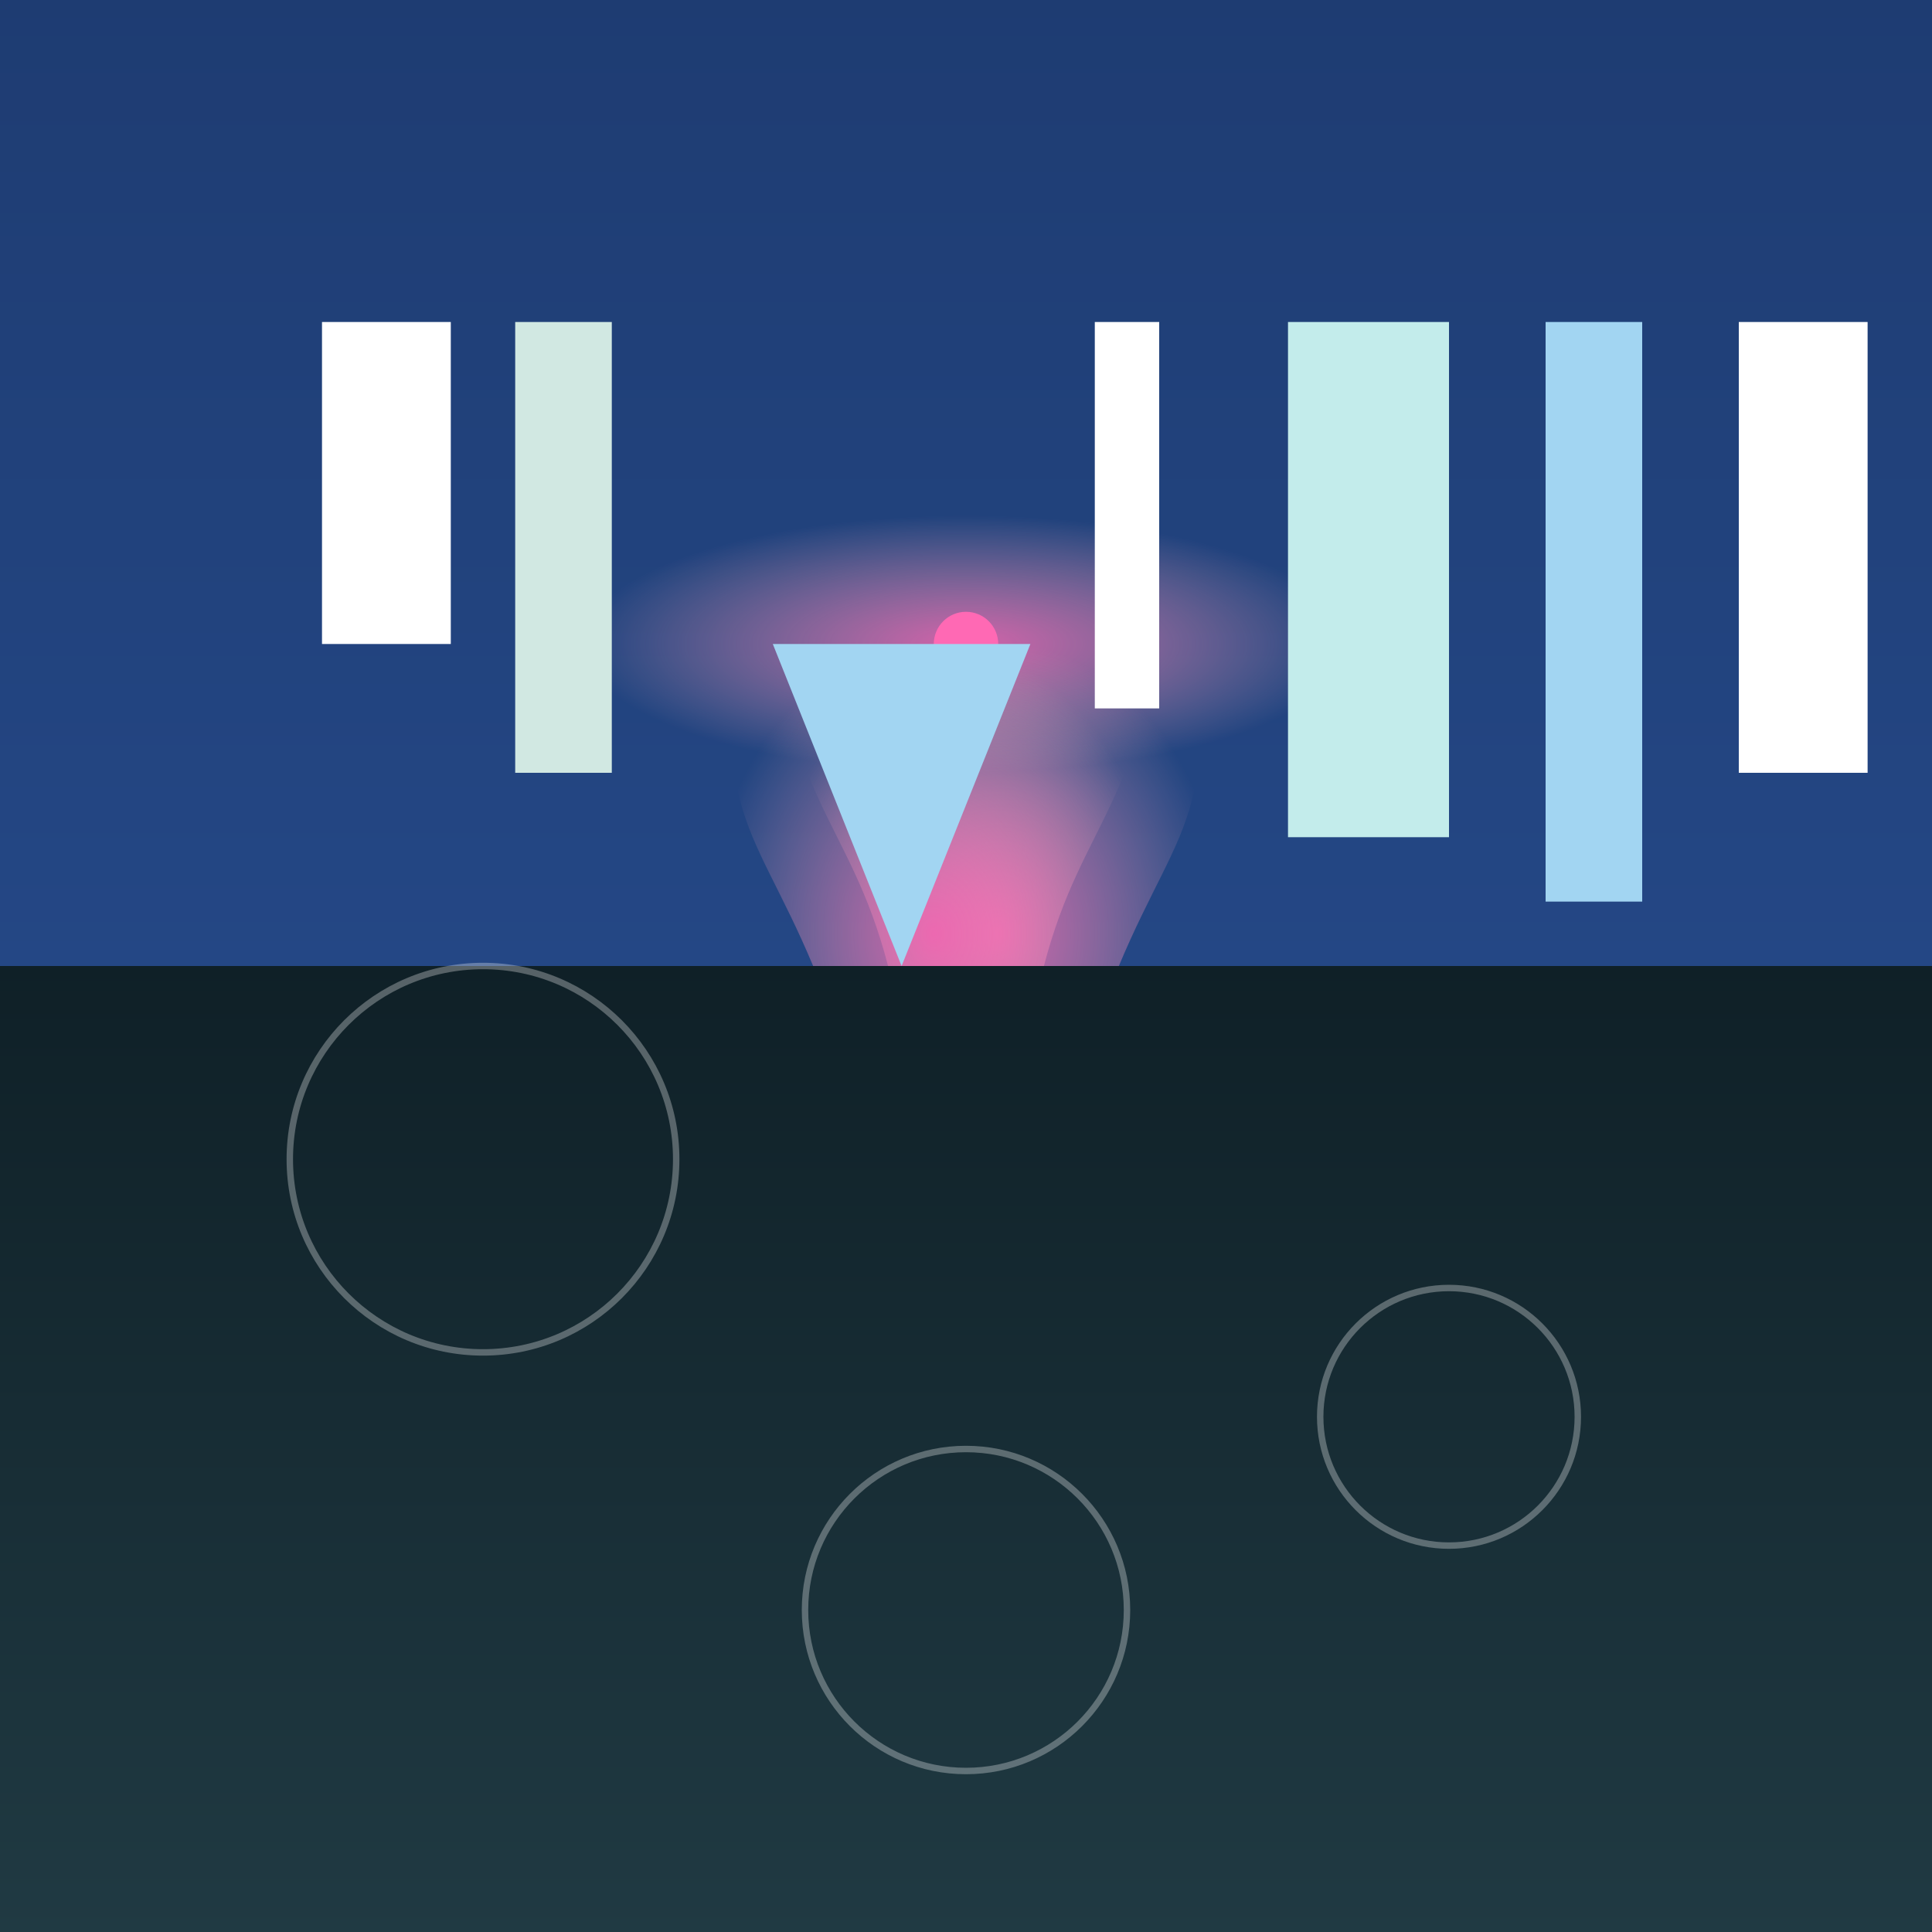
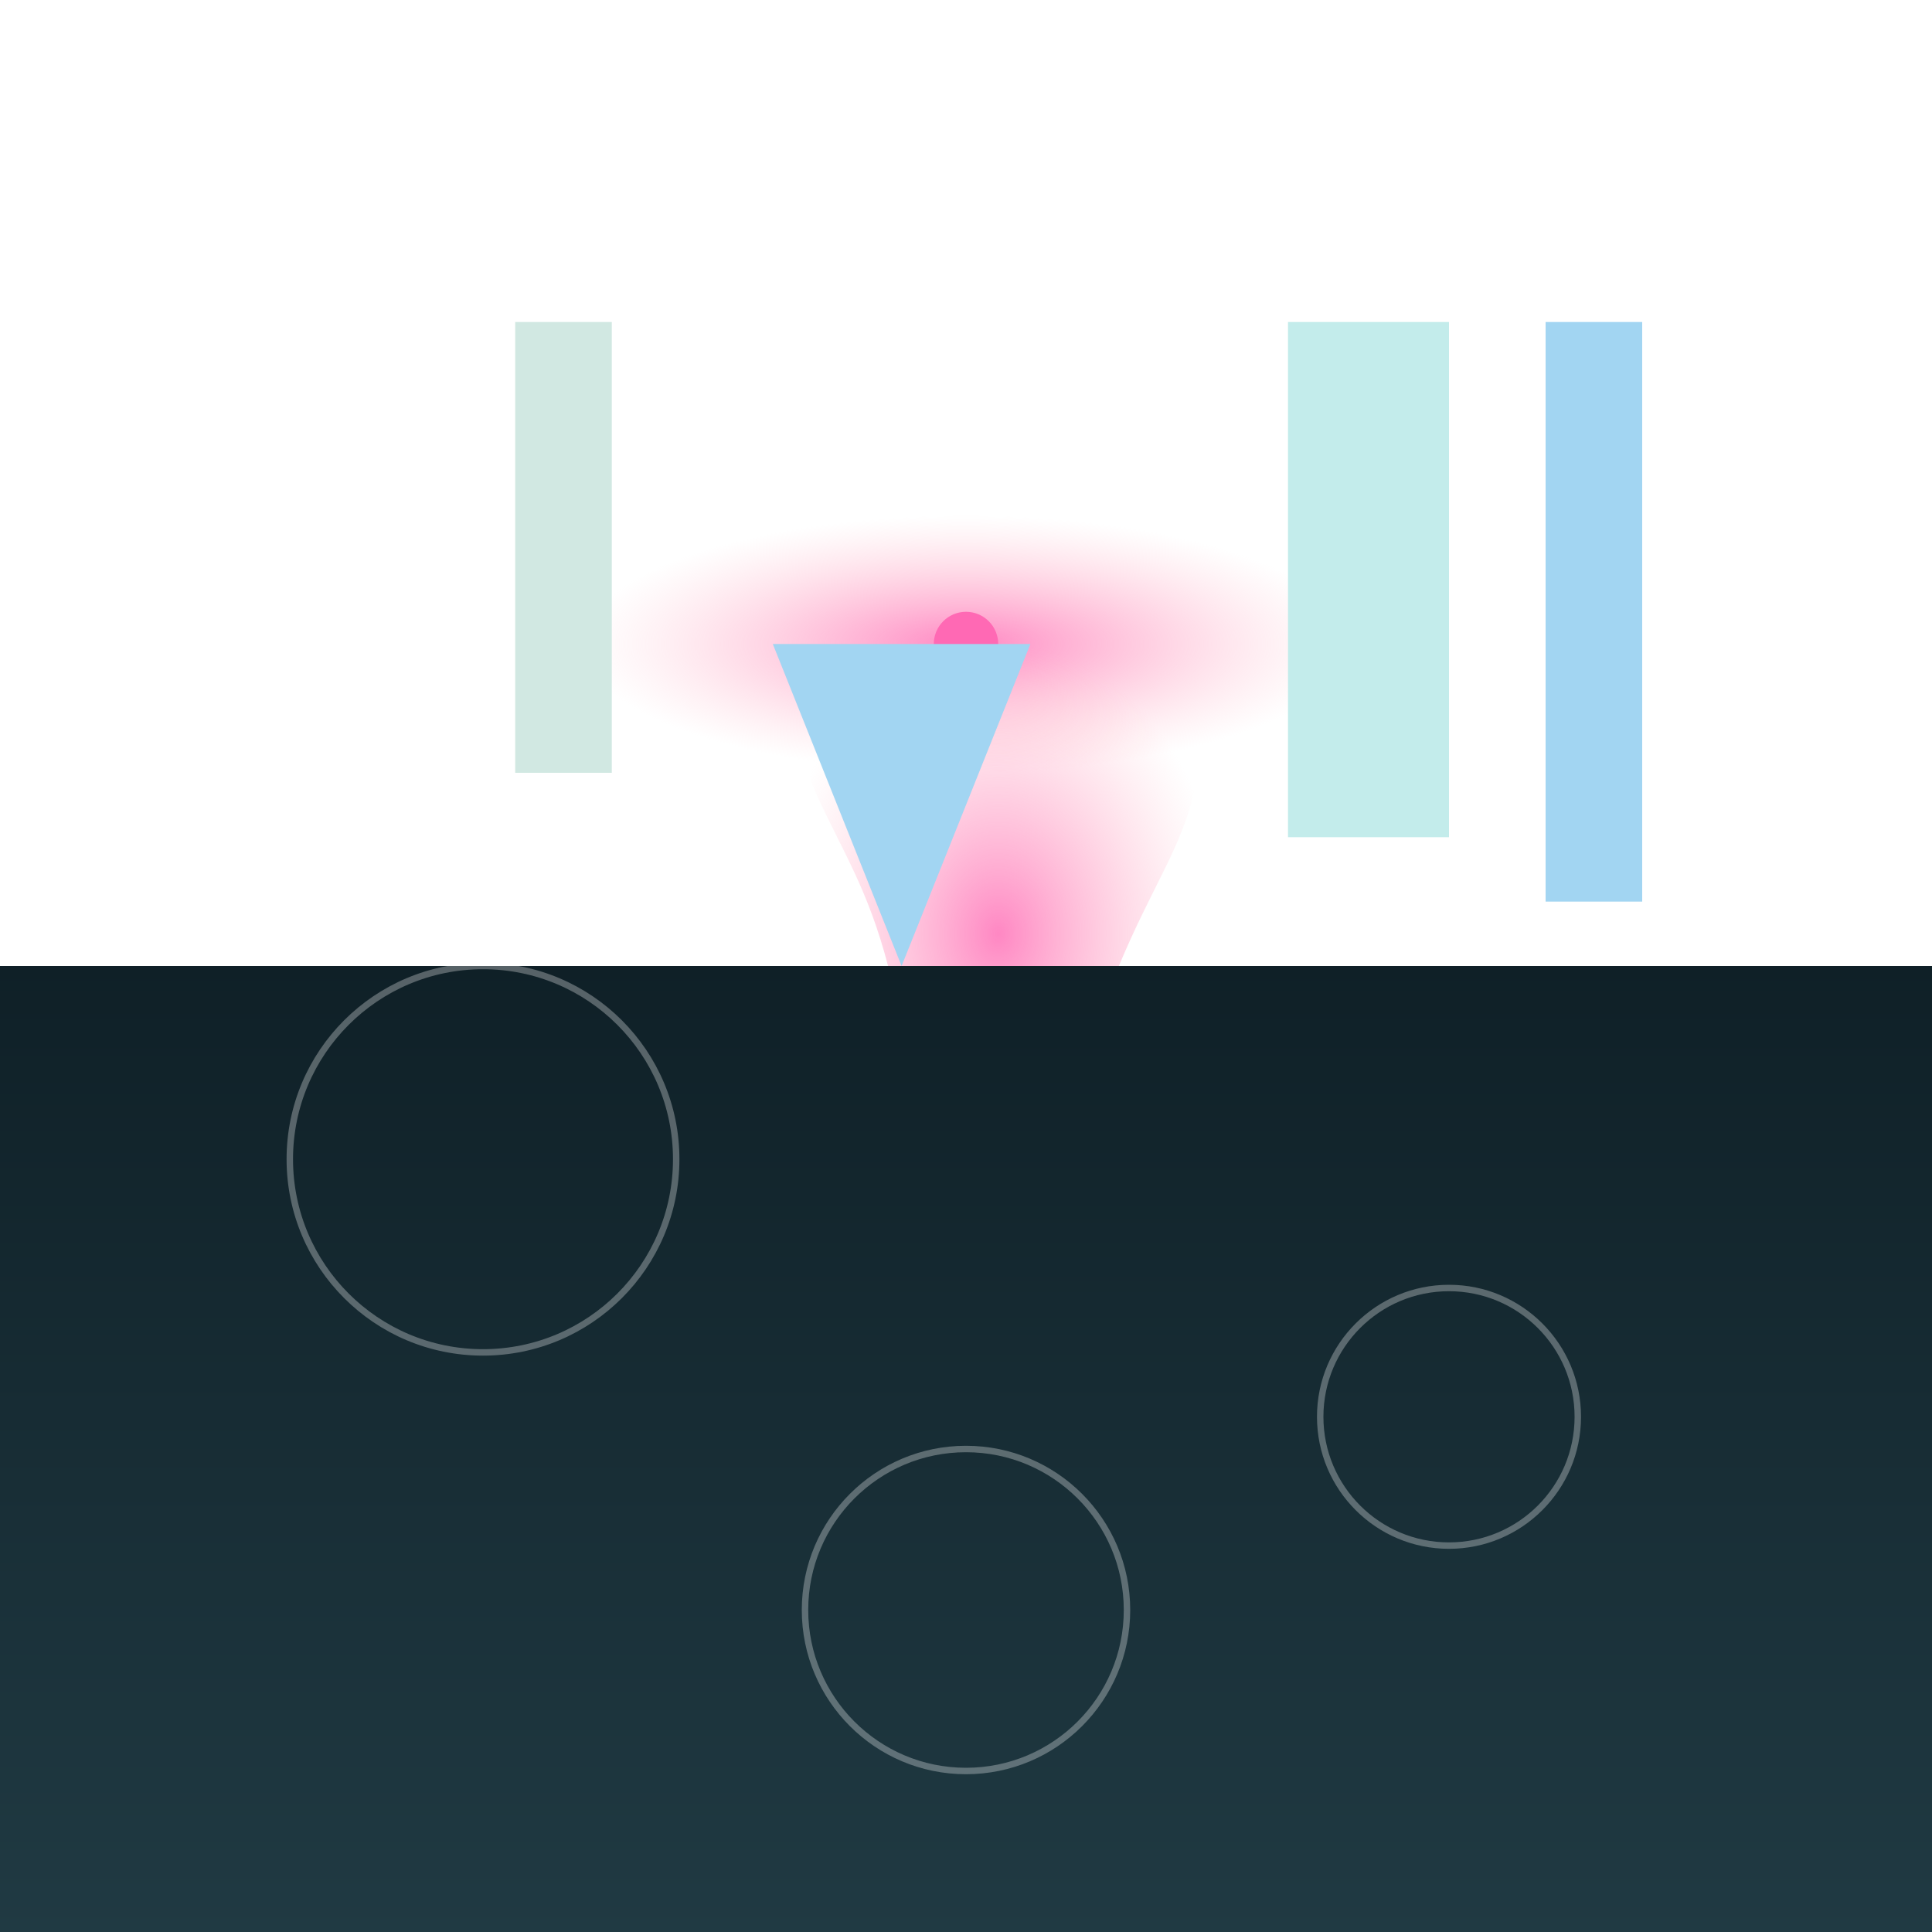
<svg xmlns="http://www.w3.org/2000/svg" viewBox="0 0 300 300">
  <defs>
    <linearGradient id="skyGradient" x1="0%" y1="0%" x2="0%" y2="100%">
      <stop offset="0%" style="stop-color:#1e3c72;stop-opacity:1" />
      <stop offset="100%" style="stop-color:#2a5298;stop-opacity:1" />
    </linearGradient>
    <radialGradient id="jellyGradient" cx="50%" cy="50%" r="50%">
      <stop offset="0%" style="stop-color:rgba(255, 105, 180,0.8)" />
      <stop offset="100%" style="stop-color:rgba(255, 182, 193,0)" />
    </radialGradient>
    <linearGradient id="waterGradient" x1="0%" y1="0%" x2="0%" y2="100%">
      <stop offset="0%" style="stop-color:#0f2027; stop-opacity:1" />
      <stop offset="100%" style="stop-color:#203a43; stop-opacity:1" />
    </linearGradient>
    <filter id="glow" x="-50%" y="-50%" width="200%" height="200%">
      <feGaussianBlur stdDeviation="4" result="coloredBlur" />
      <feMerge>
        <feMergeNode in="coloredBlur" />
        <feMergeNode in="SourceGraphic" />
      </feMerge>
    </filter>
  </defs>
-   <rect width="300" height="300" fill="url(#skyGradient)" />
  <g transform="translate(150, 100)">
    <ellipse cx="0" cy="0" rx="60" ry="20" fill="url(#jellyGradient)" filter="url(#glow)" />
    <path d="M-30,0 C-25,30 -15,30 -10,60 S10,90 20,60 S40,30 35,0" fill="url(#jellyGradient)" />
-     <path d="M30,0 C25,30 15,30 10,60 S-10,90 -20,60 S-40,30 -35,0" fill="url(#jellyGradient)" />
    <circle cx="0" cy="0" r="5" fill="#ff69b4" />
  </g>
  <rect y="150" width="300" height="150" fill="url(#waterGradient)" />
  <g transform="scale(1, -1) translate(0, -300)">
    <rect x="50" y="200" width="20" height="50" fill="#ffffff" />
    <rect x="80" y="180" width="15" height="70" fill="#d1e8e2" />
    <polygon points="120,200 140,150 160,200" fill="#a2d5f2" />
-     <rect x="170" y="190" width="10" height="60" fill="#ffffff" />
    <rect x="200" y="170" width="25" height="80" fill="#c3eceb" />
    <rect x="240" y="160" width="15" height="90" fill="#a2d5f2" />
    <rect x="270" y="180" width="20" height="70" fill="#ffffff" />
  </g>
  <g opacity="0.4">
    <use href="#skyGradient" fill="url(#skyGradient)" transform="scale(1, -1) translate(0, -300)" />
    <use href="#jellyGradient" fill="url(#jellyGradient)" transform="scale(1, -1) translate(150, 100)" />
    <use href="#cityscape" />
  </g>
  <g>
    <circle cx="75" cy="180" r="30" stroke="#ffffff" stroke-width="1" fill="none" opacity="0.3">
      <animate attributeName="r" from="30" to="35" dur="4s" repeatCount="indefinite" />
      <animate attributeName="opacity" from="0.3" to="0" dur="4s" repeatCount="indefinite" />
    </circle>
    <circle cx="225" cy="220" r="20" stroke="#ffffff" stroke-width="1" fill="none" opacity="0.3">
      <animate attributeName="r" from="20" to="25" dur="3s" repeatCount="indefinite" />
      <animate attributeName="opacity" from="0.3" to="0" dur="3s" repeatCount="indefinite" />
    </circle>
    <circle cx="150" cy="250" r="25" stroke="#ffffff" stroke-width="1" fill="none" opacity="0.3">
      <animate attributeName="r" from="25" to="30" dur="5s" repeatCount="indefinite" />
      <animate attributeName="opacity" from="0.3" to="0" dur="5s" repeatCount="indefinite" />
    </circle>
  </g>
</svg>